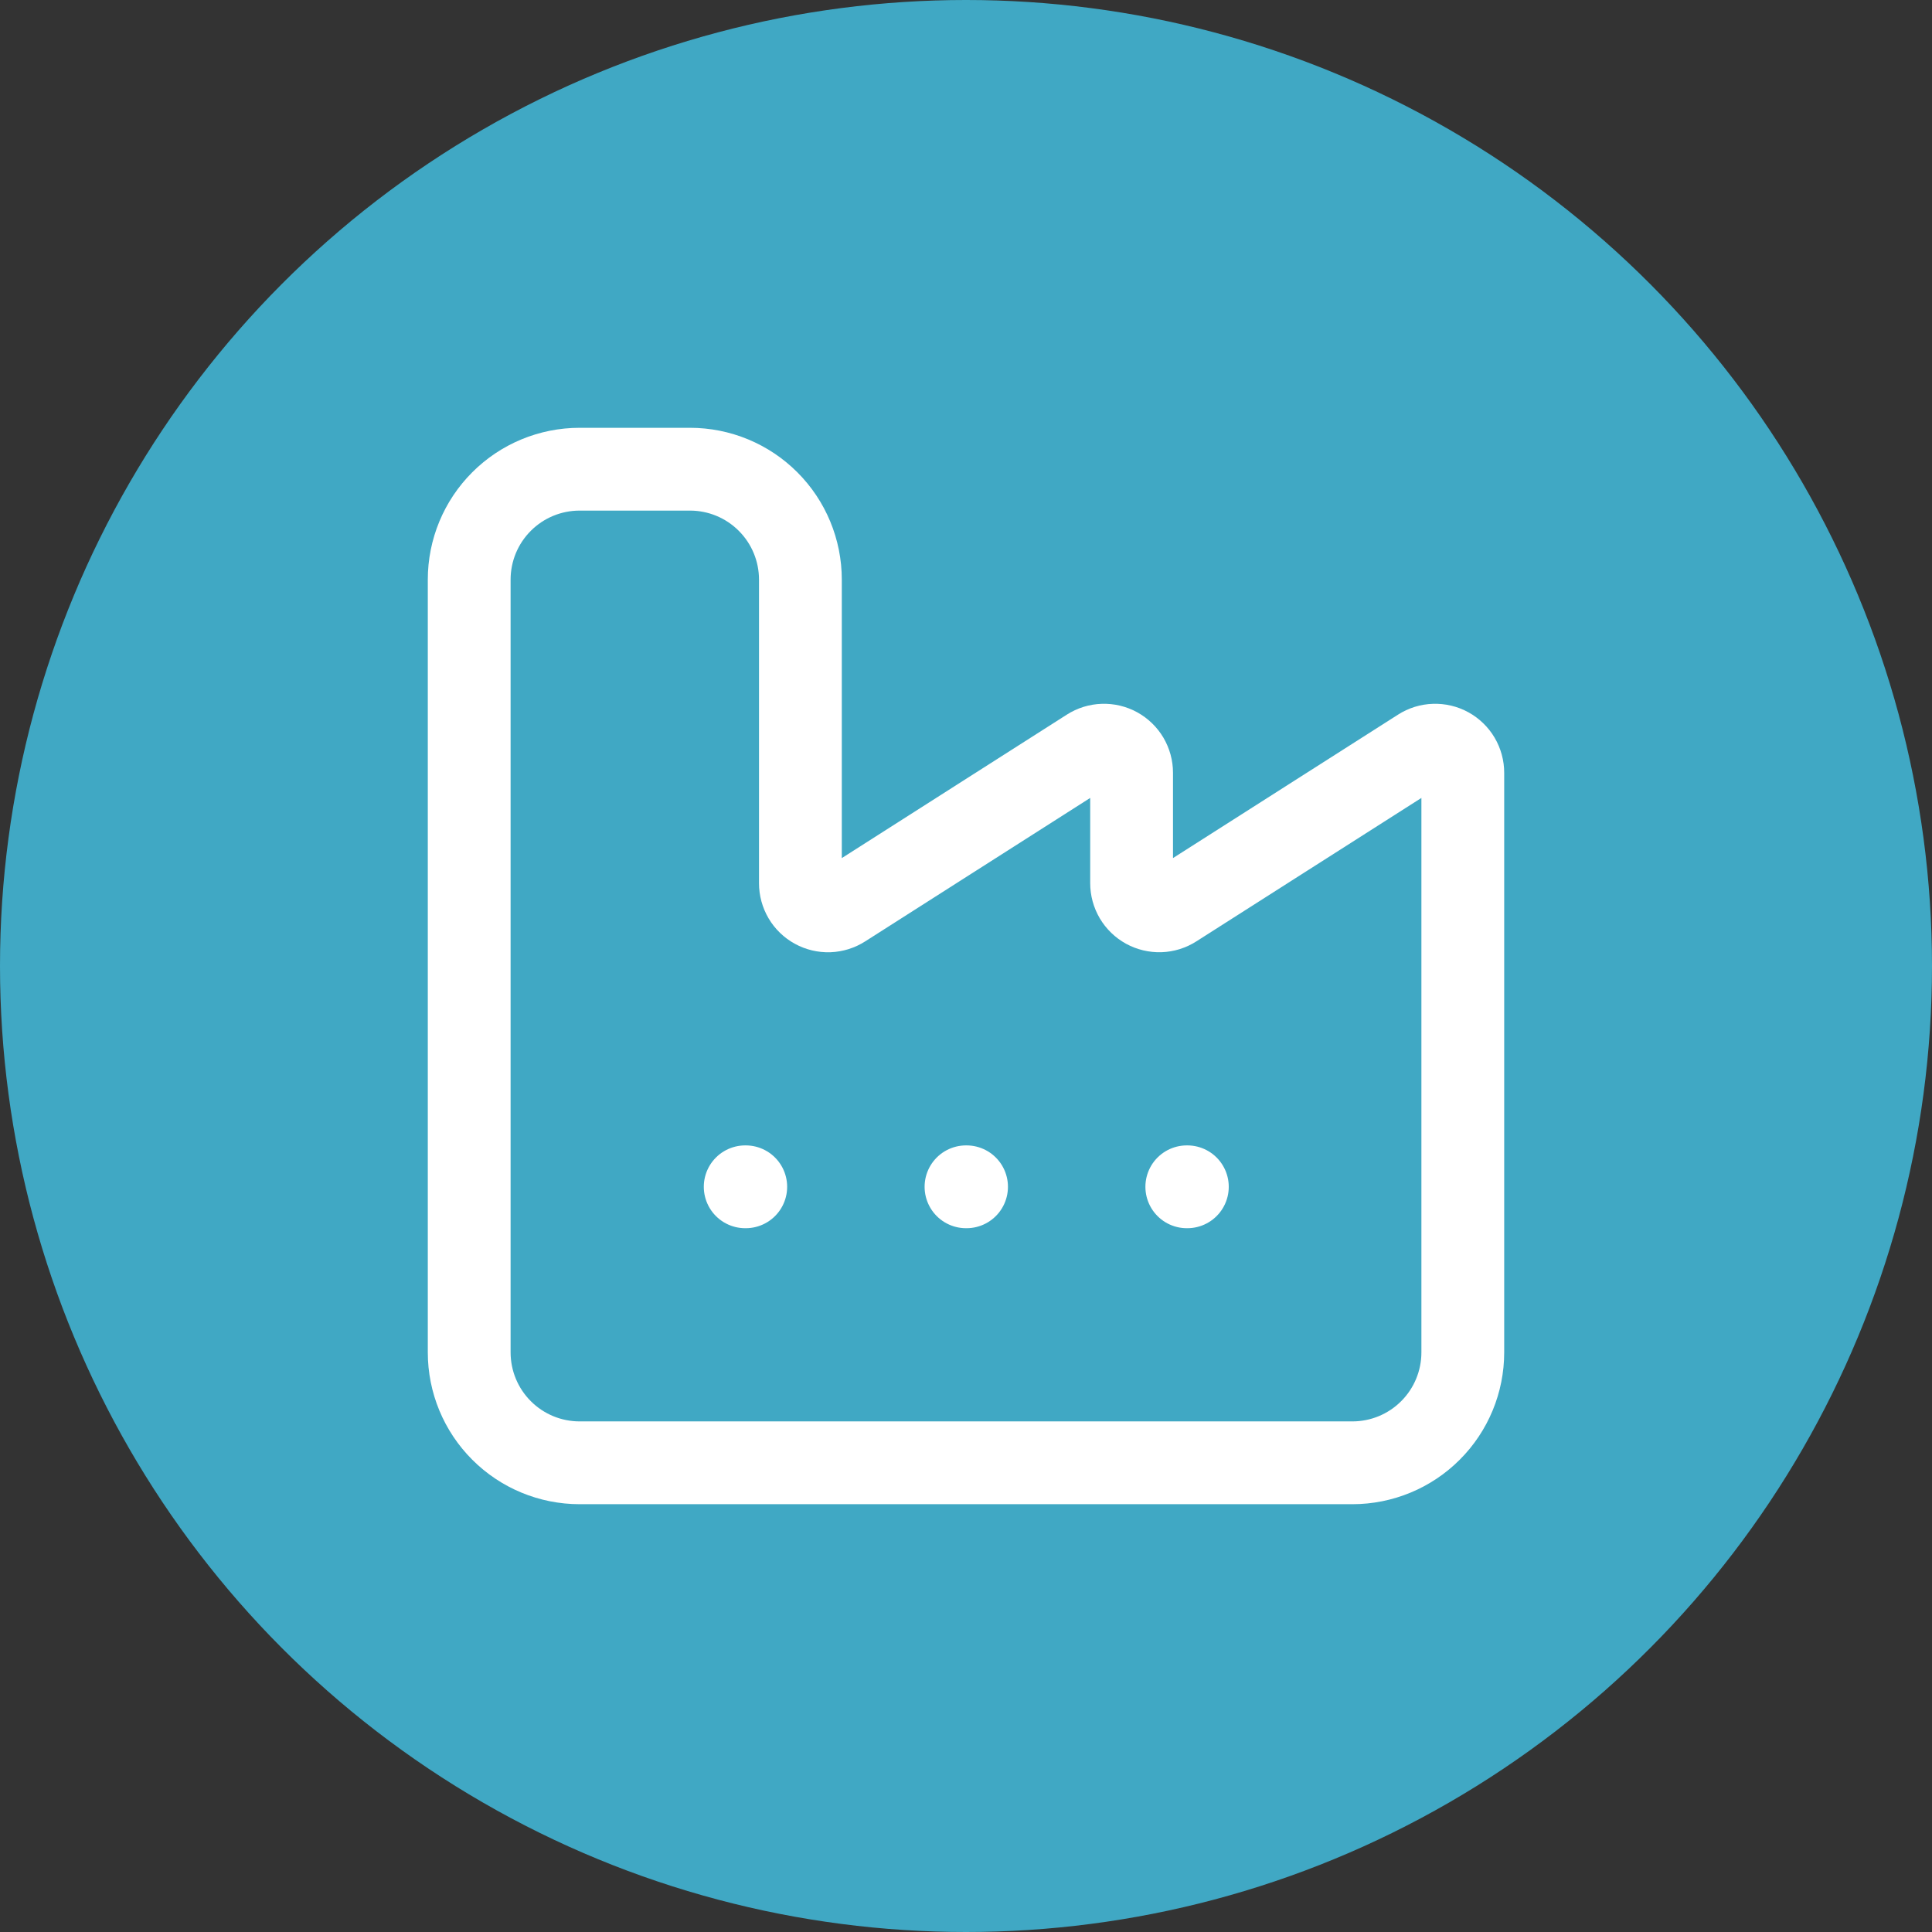
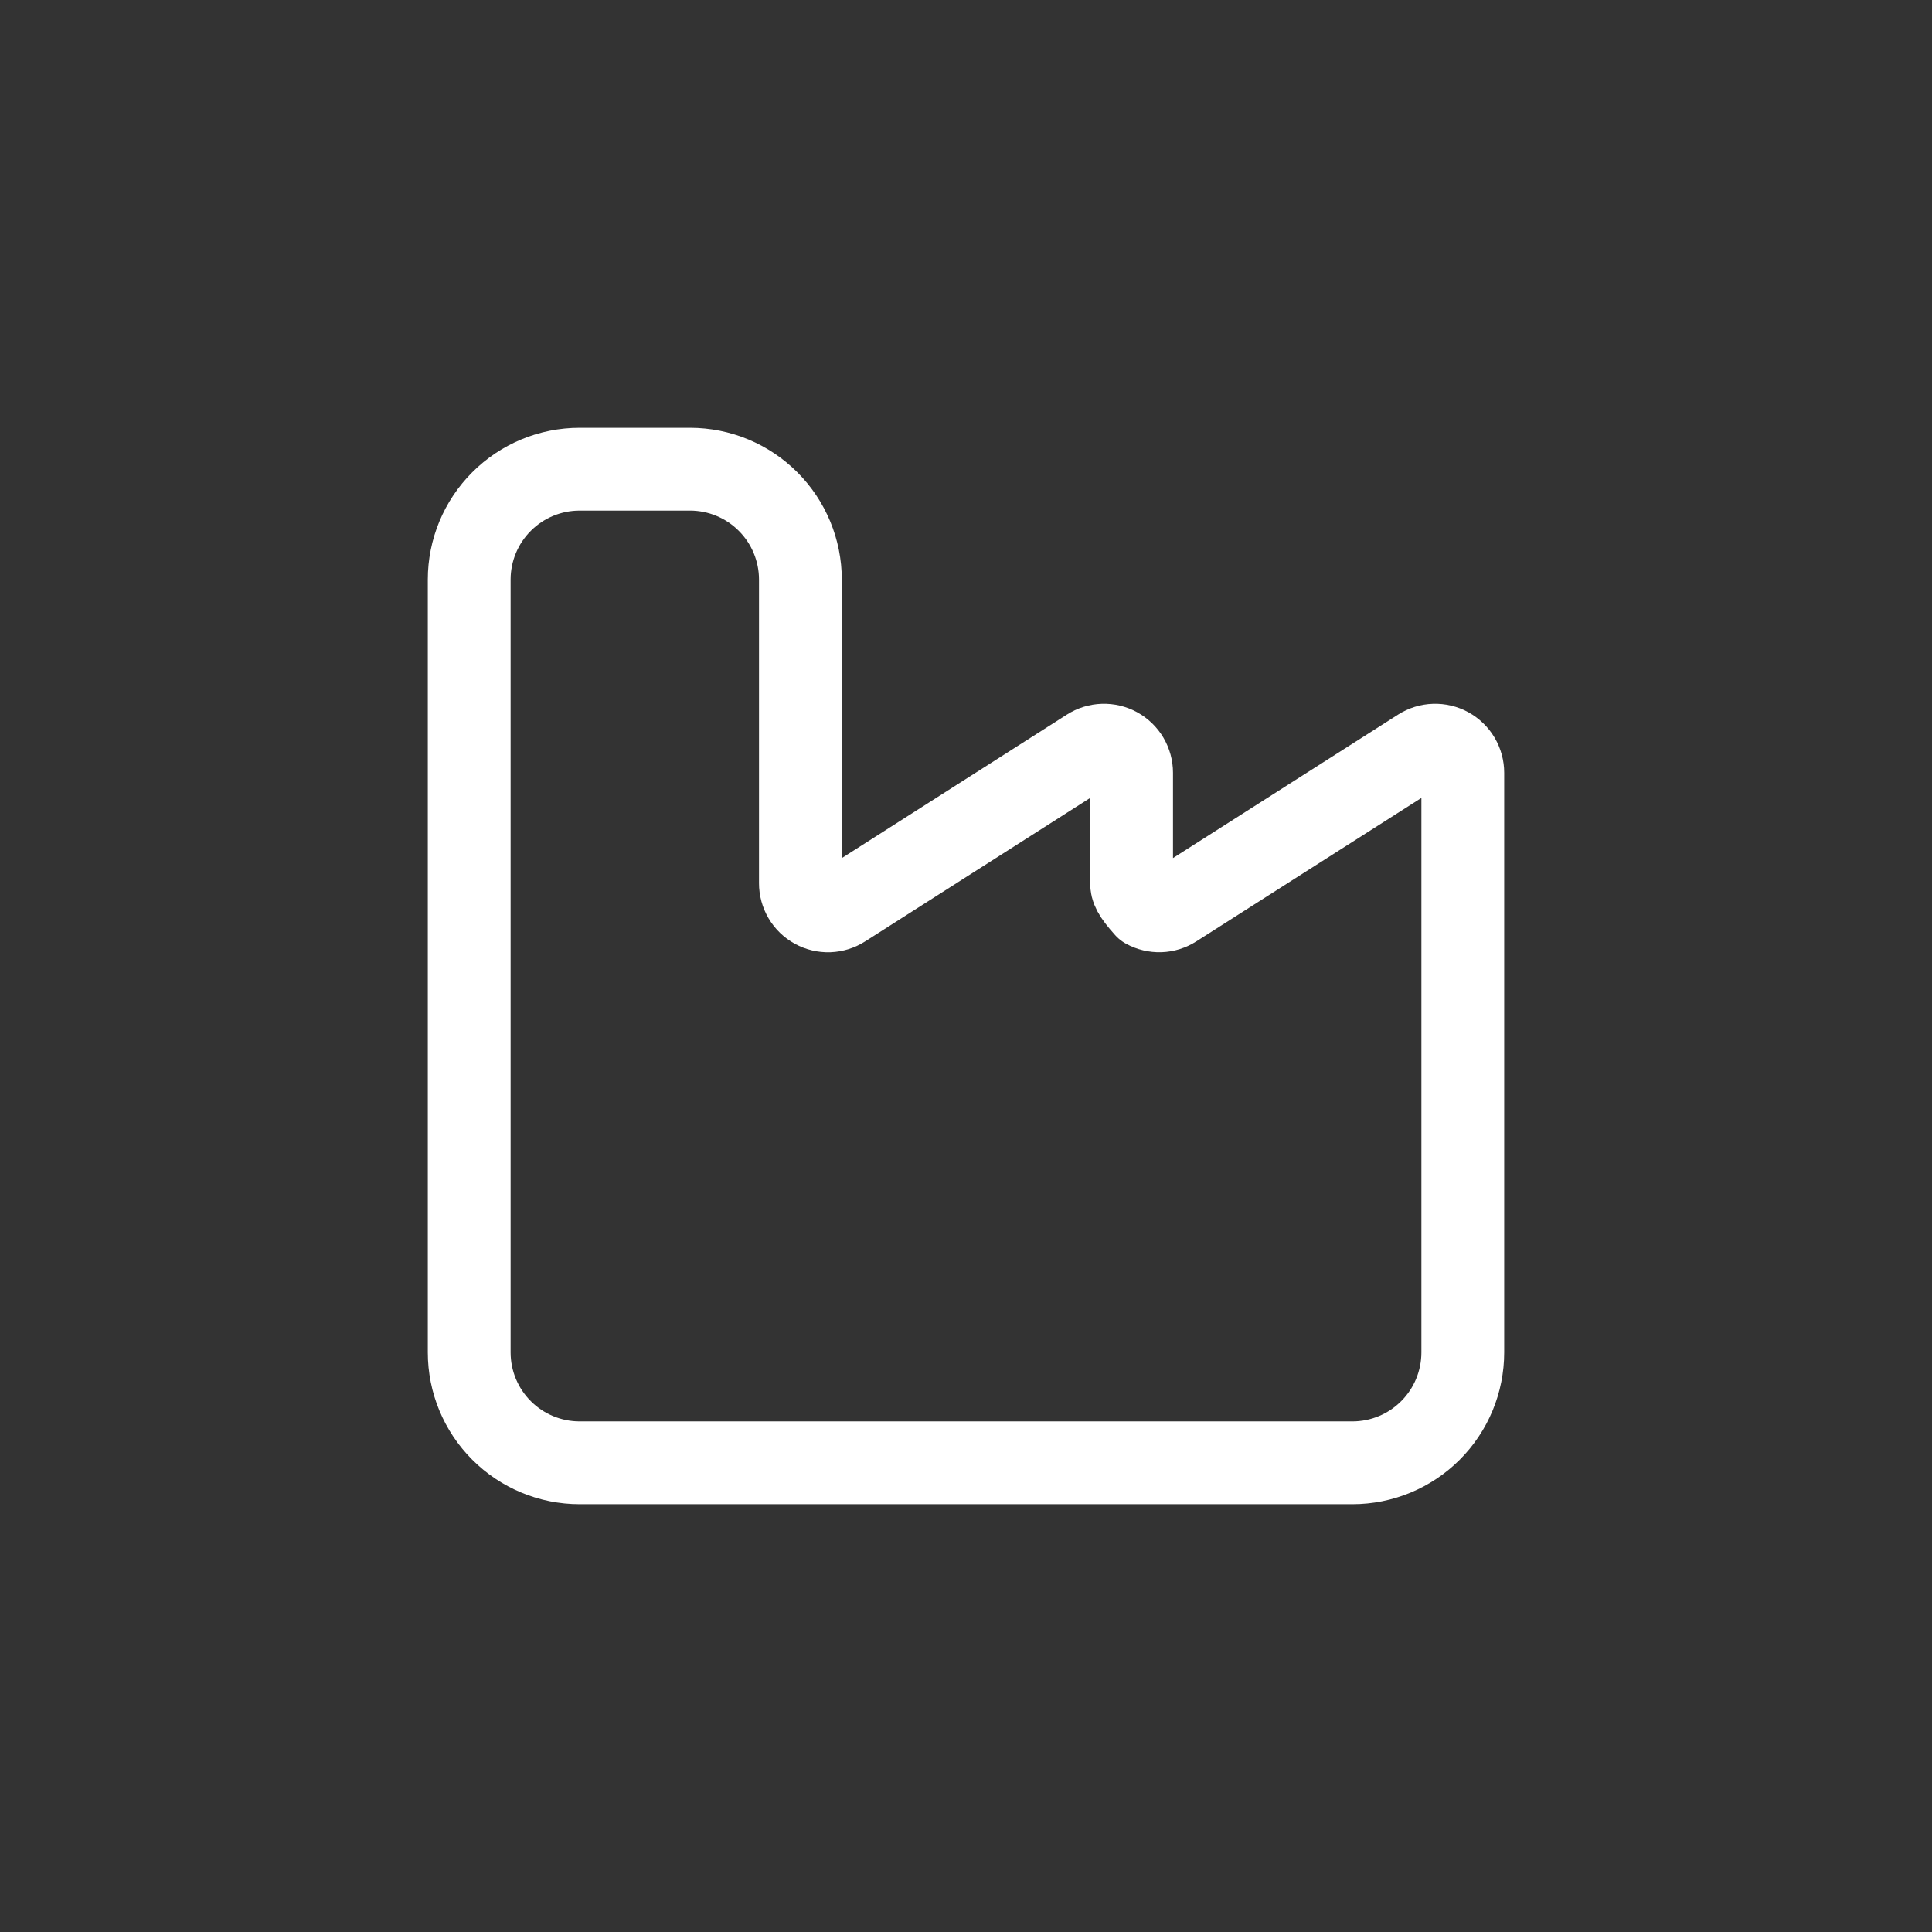
<svg xmlns="http://www.w3.org/2000/svg" width="70" height="70" viewBox="0 0 70 70" fill="none">
  <rect x="0" y="0" width="70" height="70" fill="#333333" stroke="none" />
-   <circle cx="35" cy="35" r="35" fill="#40A8C4" />
-   <path d="M35 43H35.02" stroke="white" stroke-width="3" stroke-linecap="round" stroke-linejoin="round" />
-   <path d="M43 43H43.02" stroke="white" stroke-width="3" stroke-linecap="round" stroke-linejoin="round" />
-   <path d="M17 49C17 50.061 17.421 51.078 18.172 51.828C18.922 52.579 19.939 53 21 53H49C50.061 53 51.078 52.579 51.828 51.828C52.579 51.078 53 50.061 53 49V28C53 27.821 52.952 27.645 52.861 27.49C52.77 27.336 52.638 27.209 52.481 27.122C52.324 27.036 52.146 26.994 51.967 27C51.788 27.005 51.613 27.059 51.462 27.156L42.538 32.844C42.387 32.941 42.212 32.995 42.033 33.001C41.854 33.006 41.676 32.964 41.519 32.878C41.362 32.791 41.23 32.664 41.139 32.51C41.048 32.355 41 32.179 41 32V28C41 27.821 40.952 27.645 40.861 27.49C40.77 27.336 40.638 27.209 40.481 27.122C40.324 27.036 40.146 26.994 39.967 27C39.788 27.005 39.613 27.059 39.462 27.156L30.54 32.844C30.389 32.941 30.214 32.995 30.035 33.002C29.855 33.008 29.677 32.966 29.519 32.879C29.362 32.793 29.23 32.666 29.139 32.511C29.048 32.356 29 32.18 29 32V21C29 19.939 28.579 18.922 27.828 18.172C27.078 17.421 26.061 17 25 17H21C19.939 17 18.922 17.421 18.172 18.172C17.421 18.922 17 19.939 17 21V49Z" stroke="white" stroke-width="3" stroke-linecap="round" stroke-linejoin="round" />
-   <path d="M27 43H27.02" stroke="white" stroke-width="3" stroke-linecap="round" stroke-linejoin="round" />
+   <path d="M17 49C17 50.061 17.421 51.078 18.172 51.828C18.922 52.579 19.939 53 21 53H49C50.061 53 51.078 52.579 51.828 51.828C52.579 51.078 53 50.061 53 49V28C53 27.821 52.952 27.645 52.861 27.49C52.77 27.336 52.638 27.209 52.481 27.122C52.324 27.036 52.146 26.994 51.967 27C51.788 27.005 51.613 27.059 51.462 27.156L42.538 32.844C42.387 32.941 42.212 32.995 42.033 33.001C41.854 33.006 41.676 32.964 41.519 32.878C41.048 32.355 41 32.179 41 32V28C41 27.821 40.952 27.645 40.861 27.49C40.77 27.336 40.638 27.209 40.481 27.122C40.324 27.036 40.146 26.994 39.967 27C39.788 27.005 39.613 27.059 39.462 27.156L30.54 32.844C30.389 32.941 30.214 32.995 30.035 33.002C29.855 33.008 29.677 32.966 29.519 32.879C29.362 32.793 29.23 32.666 29.139 32.511C29.048 32.356 29 32.18 29 32V21C29 19.939 28.579 18.922 27.828 18.172C27.078 17.421 26.061 17 25 17H21C19.939 17 18.922 17.421 18.172 18.172C17.421 18.922 17 19.939 17 21V49Z" stroke="white" stroke-width="3" stroke-linecap="round" stroke-linejoin="round" />
</svg>